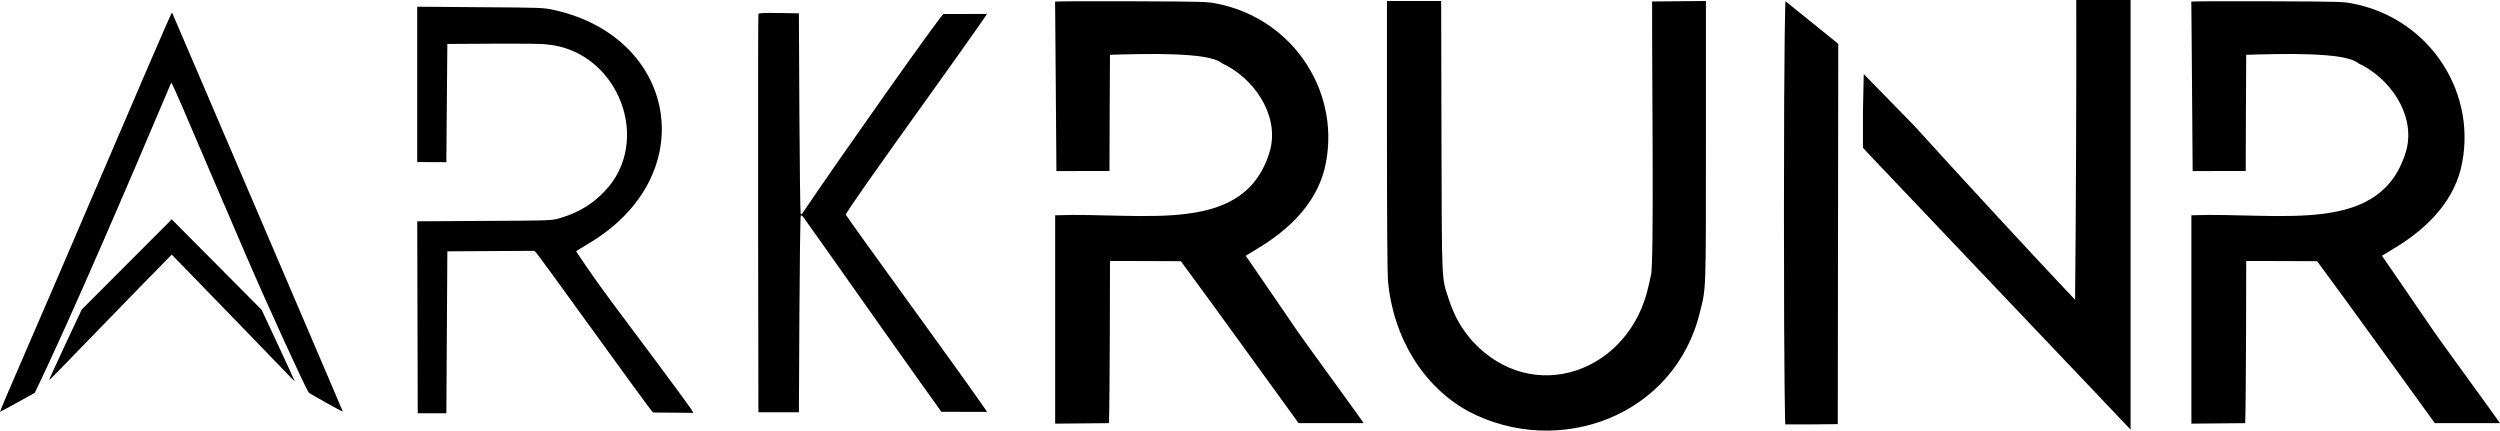
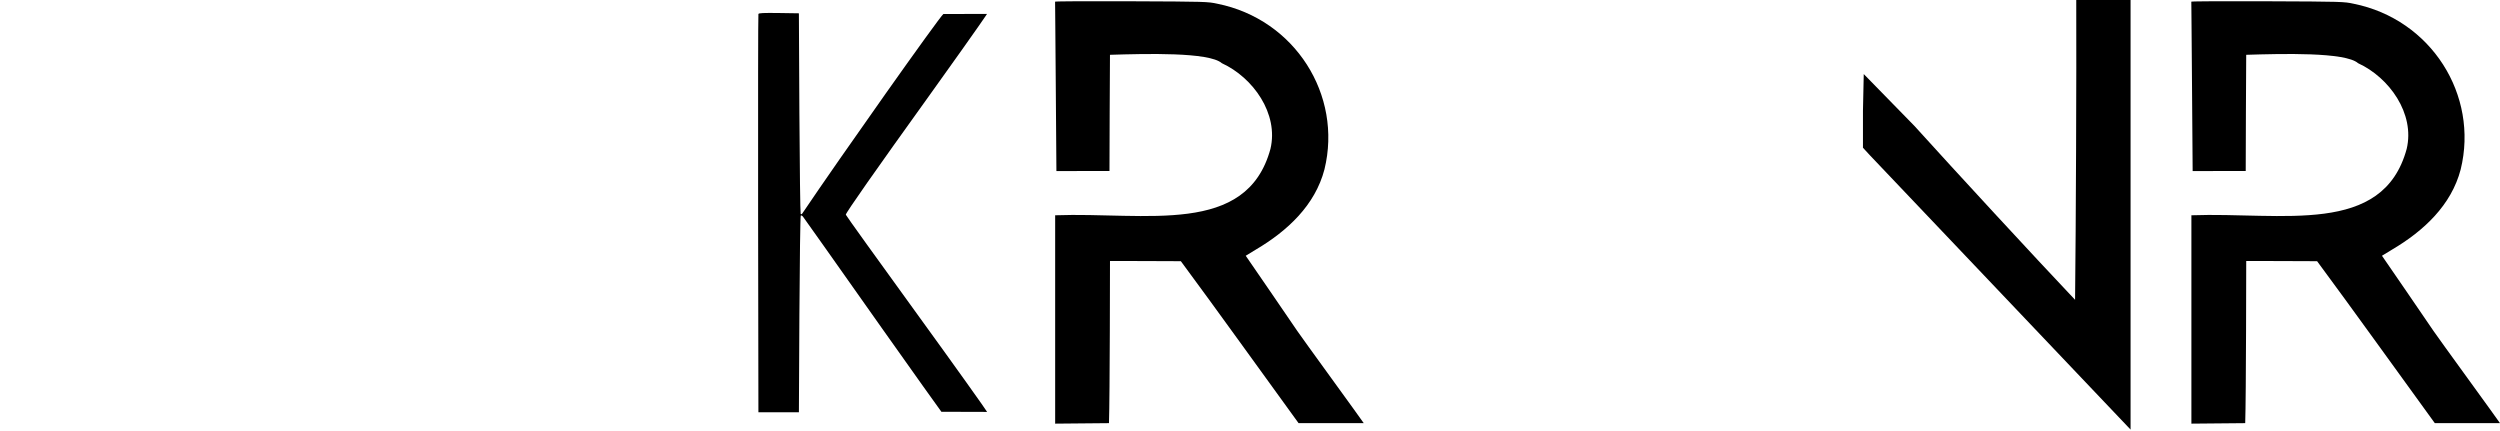
<svg xmlns="http://www.w3.org/2000/svg" id="Layer_2" data-name="Layer 2" viewBox="0 0 2667.88 459.52">
  <g id="Capa_1" data-name="Capa 1">
    <g>
      <path d="M2273.64,458.42V0h-57.96c.29,79.74-.35,240.21-1.26,319.94-43.08-45.43-129.31-138.94-171.46-185.58l-54.06-55.33-.84,39.31v39.31l7.17,7.8" />
      <path d="M1340.26,266.3c33.65-19.86,63.19-47.33,73.14-85.57,19.41-79.24-31.45-160.08-114.24-176.73-10.11-2.22-12.22-2.32-91.68-2.64-44.79-.21-81.46,0-81.57.42.09-5.9,1.44,180.77,1.44,180.77l56.63-.09s0-5.85.21-62.33l.32-61.65c37.71-1.14,105.79-3.08,119.4,8.96,33.4,15.37,60.79,53.91,51.85,91.47-25.4,93.35-132.88,67.3-229.74,70.82v222.36c14.32-.08,43.12-.35,57.43-.53.97-28.94,1.08-173.05,1.08-173.05.23-.11,62.19.19,75.63.22,36.76,49.59,87.49,120.41,125.62,172.83h69.55c-.28-.84-67.74-93.46-70.95-98.41-3.66-5.65-54.76-79.87-54.99-80.22" />
-       <path d="M1480.1,144.06c0,87.99.42,147.75,1.05,155.23,5.37,60.91,37.73,113.39,85.99,139.74,96.02,50.35,220.5,5.36,247.12-106.65,6.43-25.5,6.22-19.81,6.22-182.63V1.05c-14.31.08-43.12.35-57.43.53-.24,72.76,2.2,278.43-1.16,291.91-.63,2.54-2.32,10.22-2.32,10.22-19.28,93.18-123.68,130.66-188.21,60.38-12.12-13.91-19.18-26.45-25.4-45.1-7.69-23.29-7.27-14.54-7.69-174.41l-.32-143.53h-57.86v143Z" />
-       <path d="M1905.32,1.26s-1.58,27.82-1.58,224.57,1.33,226.38,1.43,227.1c13.51.1,42.14-.09,56.01-.32.18-101.15.45-304.7.53-405.83" />
-       <path d="M476.32,173.08c.26-31.46.8-94.74,1.06-126.18,23.01-.04,97.79-1.03,106.44.53,76.29,7.08,113.35,103.95,60.7,157.44-13.28,13.8-28.66,22.76-48.58,28.35-7.59,2.11-10.54,2.21-79.35,2.53l-71.34.42c.08,51.06.35,153.82.53,204.86h30.56l1.05-172.83c23.19-.2,69.68-.43,92.84-.53,0,0,2.21,2.32,2.21,2.32,1.16,1.37,8.96,11.91,17.39,23.5,77.77,107.49,105.59,145.64,107.07,146.69l42.89.42c.53-1.05-9.17-14.33-87.99-119.72-20.55-27.5-36.98-52.69-36.98-52.69,0,0,.79-.85,13.37-8.33,122.1-72.59,94.61-220.96-38.05-249.44-10.11-2.21-13.17-2.32-77.67-2.74l-67.23-.53v165.77" />
-       <path d="M158.71,69.66c-13.59,31.51-36.15,84.1-50.16,116.87C39.44,348.19,1.77,433.37,0,439.44c2.21-.71,30.17-16.42,37.09-20.23,39.13-80.73,106.88-239.43,142.37-323.32,1.48-3.79,2.95-7.16,3.27-7.59s5.8,11.49,12.12,26.35c21.13,49.66,41.01,95.62,66.29,154.6,23.29,54.27,65.76,147.11,68.5,149.85,1.48,1.37,35.72,20.44,36.15,20.13C370.5,449.31,179.11,3,183.58,13.28c-.11-.42-11.38,24.87-24.87,56.38Z" />
      <path d="M809.34,14.96c-.32.74-.42,96.64-.32,213.19l.32,211.82h43.21l.53-104.54c.32-57.43.95-104.86,1.48-105.38.42-.42,1.58.11,2.42,1.26,4.32,5.9,27.5,38.68,83.88,118.56,34.14,48.37,63.36,89.11,63.75,89.56l48.78.14c0-.63-34.02-48.39-75.44-105.51-41.42-57.12-75.35-104.33-75.35-104.96,0-2,30.56-45.63,89.68-127.94,58.14-81.16,61.02-86.31,61.02-86.31l-46.58.11c-4.53,3.58-109.81,152.38-150.7,213.08-.42.63-1.16.74-1.58.21-.42-.42-1.05-48.79-1.37-107.39l-.53-106.65-21.39-.32c-16.44-.21-21.5,0-21.81,1.05Z" />
-       <path d="M135.21,282.22l-48.05,48.16c-6.34,13.49-33.61,71.53-34.67,75.03.42.32,2.32-1.69,56.59-57.64,30.69-31.72,50.58-51.97,74.19-76.09,19.7,20.1,116.65,120.18,131.41,135.63-3.34-8.25-27.42-59.41-35.41-76.61-23.86-24.11-72.04-72.62-96-96.64l-48.05,48.16Z" />
    </g>
    <path d="M2552.8,266.3c33.65-19.86,63.19-47.33,73.14-85.57,19.41-79.24-31.45-160.08-114.24-176.73-10.11-2.22-12.22-2.32-91.68-2.64-44.79-.21-81.46,0-81.57.42.09-5.9,1.44,180.77,1.44,180.77l56.63-.09s0-5.85.21-62.33l.32-61.65c37.71-1.14,105.79-3.08,119.4,8.96,33.4,15.37,60.79,53.91,51.85,91.47-25.4,93.35-132.88,67.3-229.74,70.82v222.36c14.32-.08,43.12-.35,57.43-.53.97-28.94,1.08-173.05,1.08-173.05.23-.11,62.19.19,75.63.22,36.76,49.59,87.49,120.41,125.62,172.83h69.55c-.28-.84-67.74-93.46-70.95-98.41-3.66-5.65-54.76-79.87-54.99-80.22" />
  </g>
</svg>